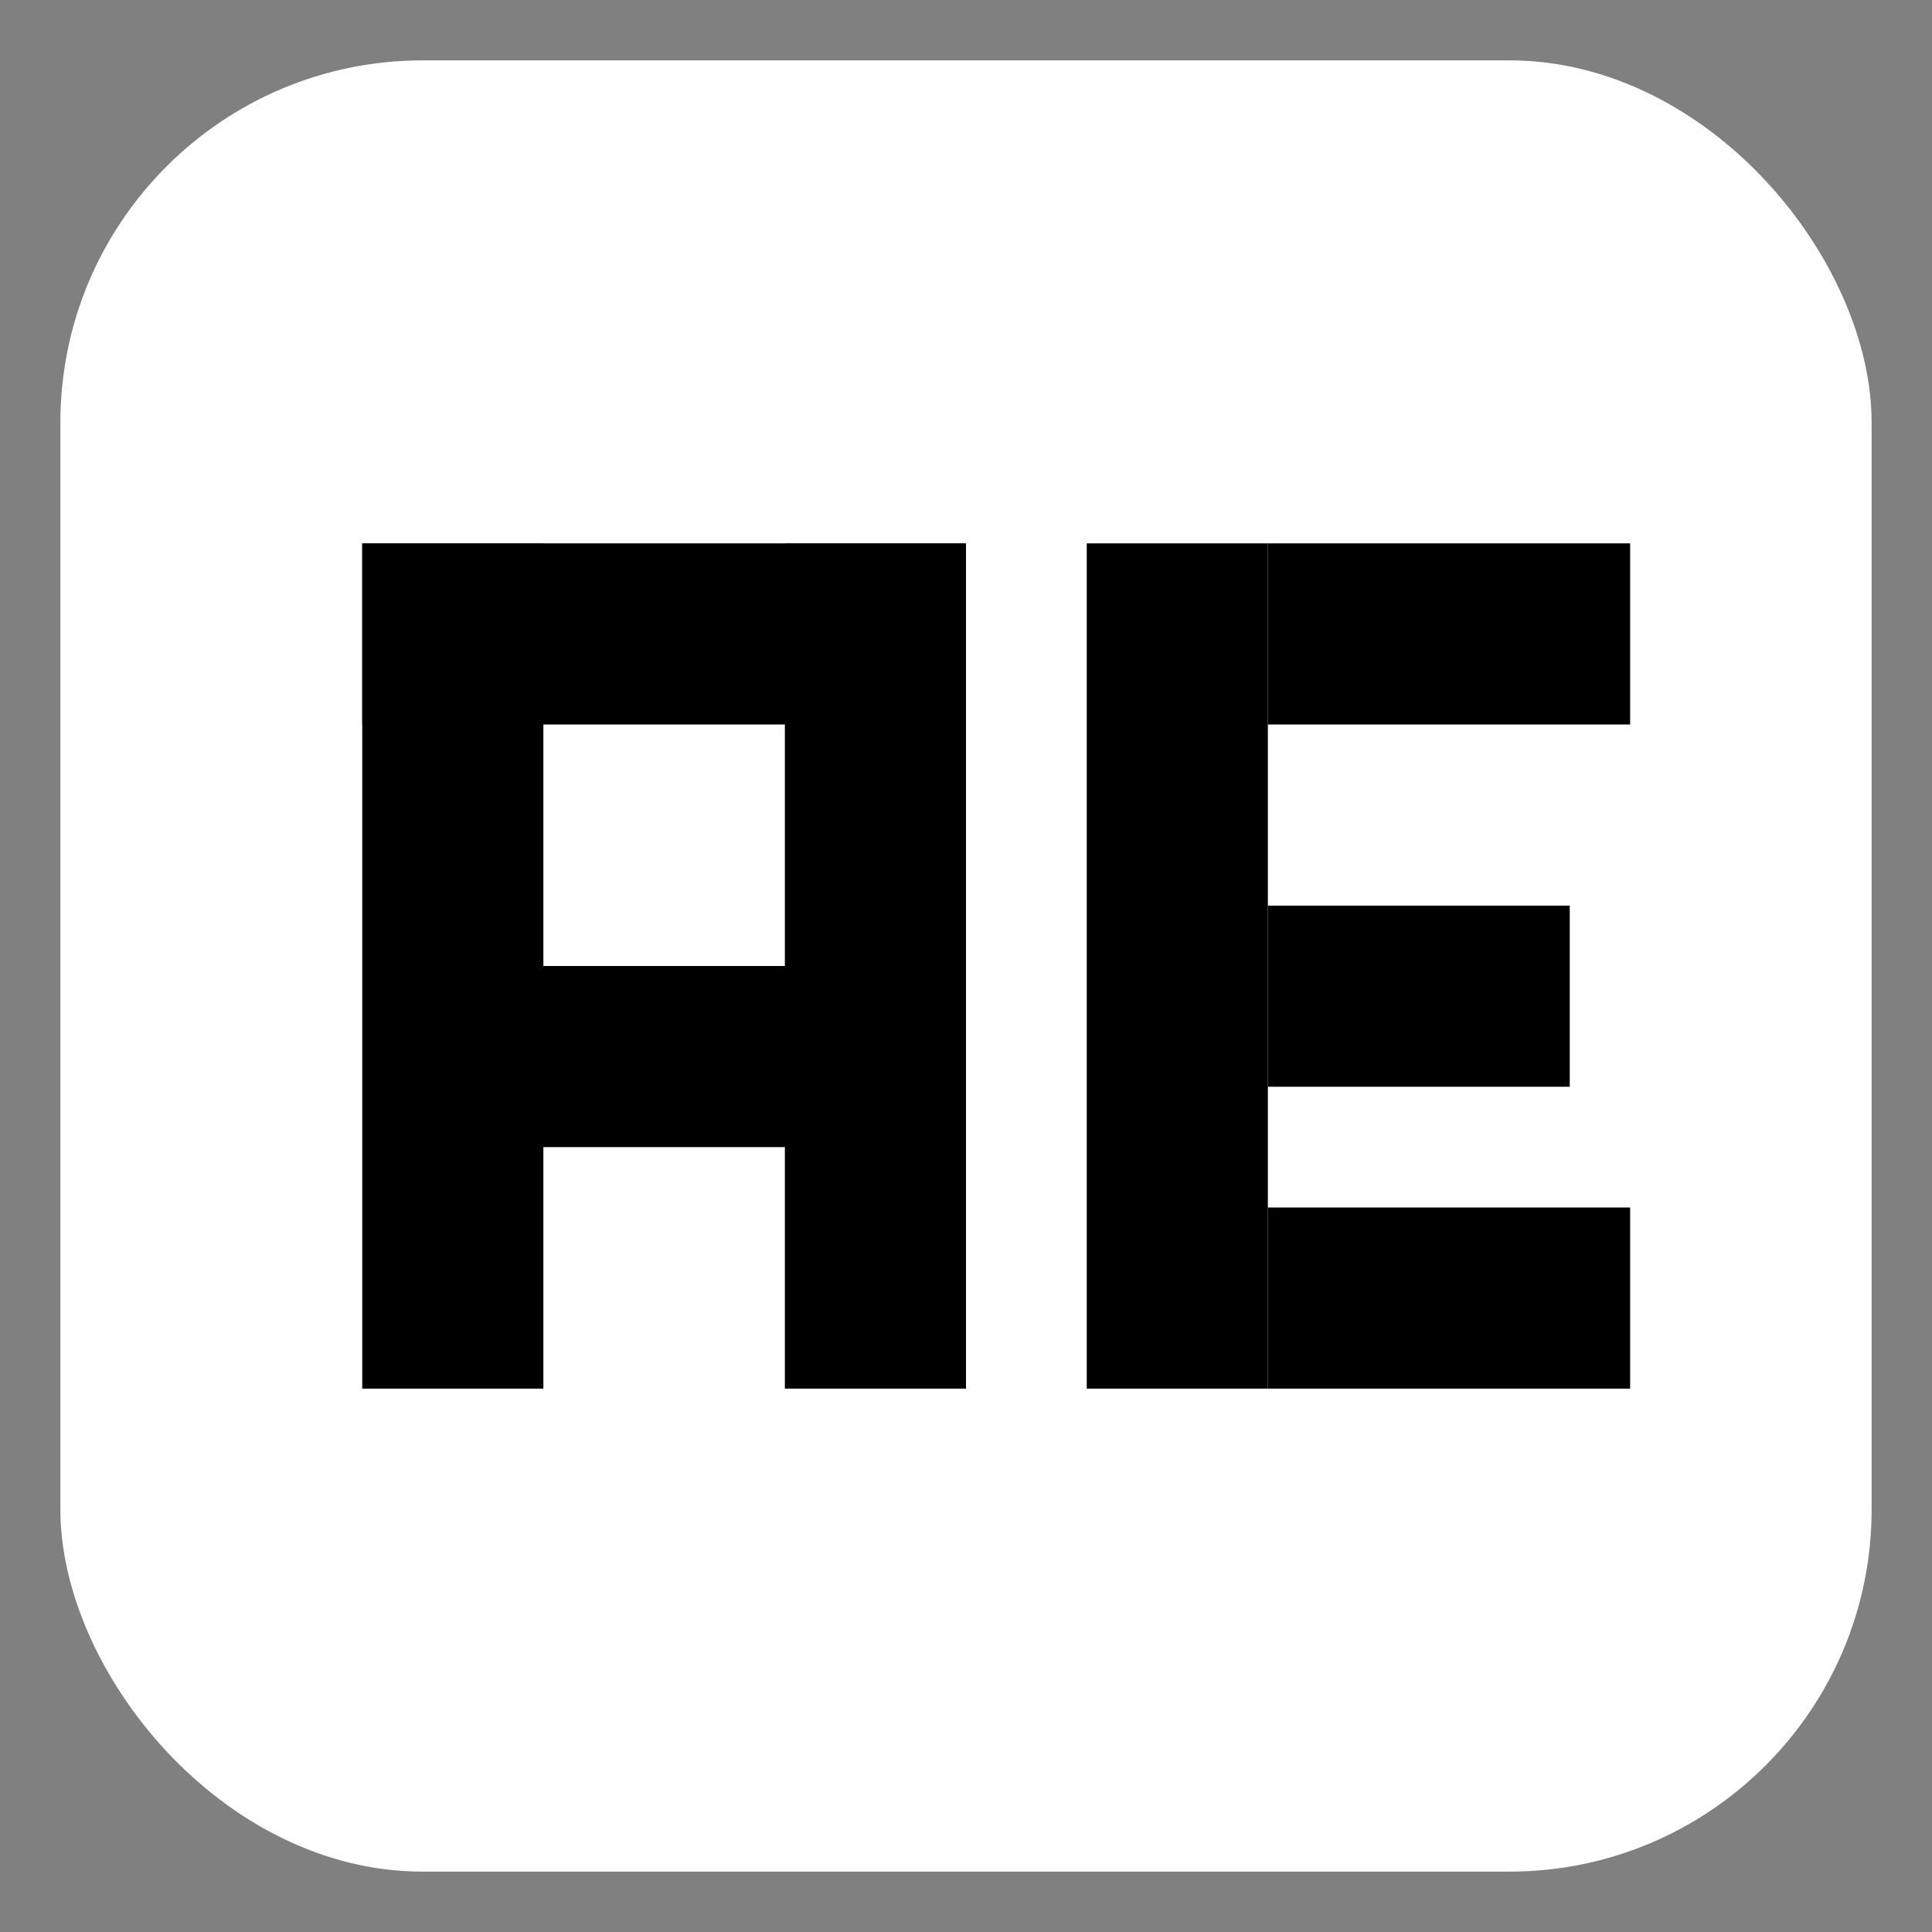
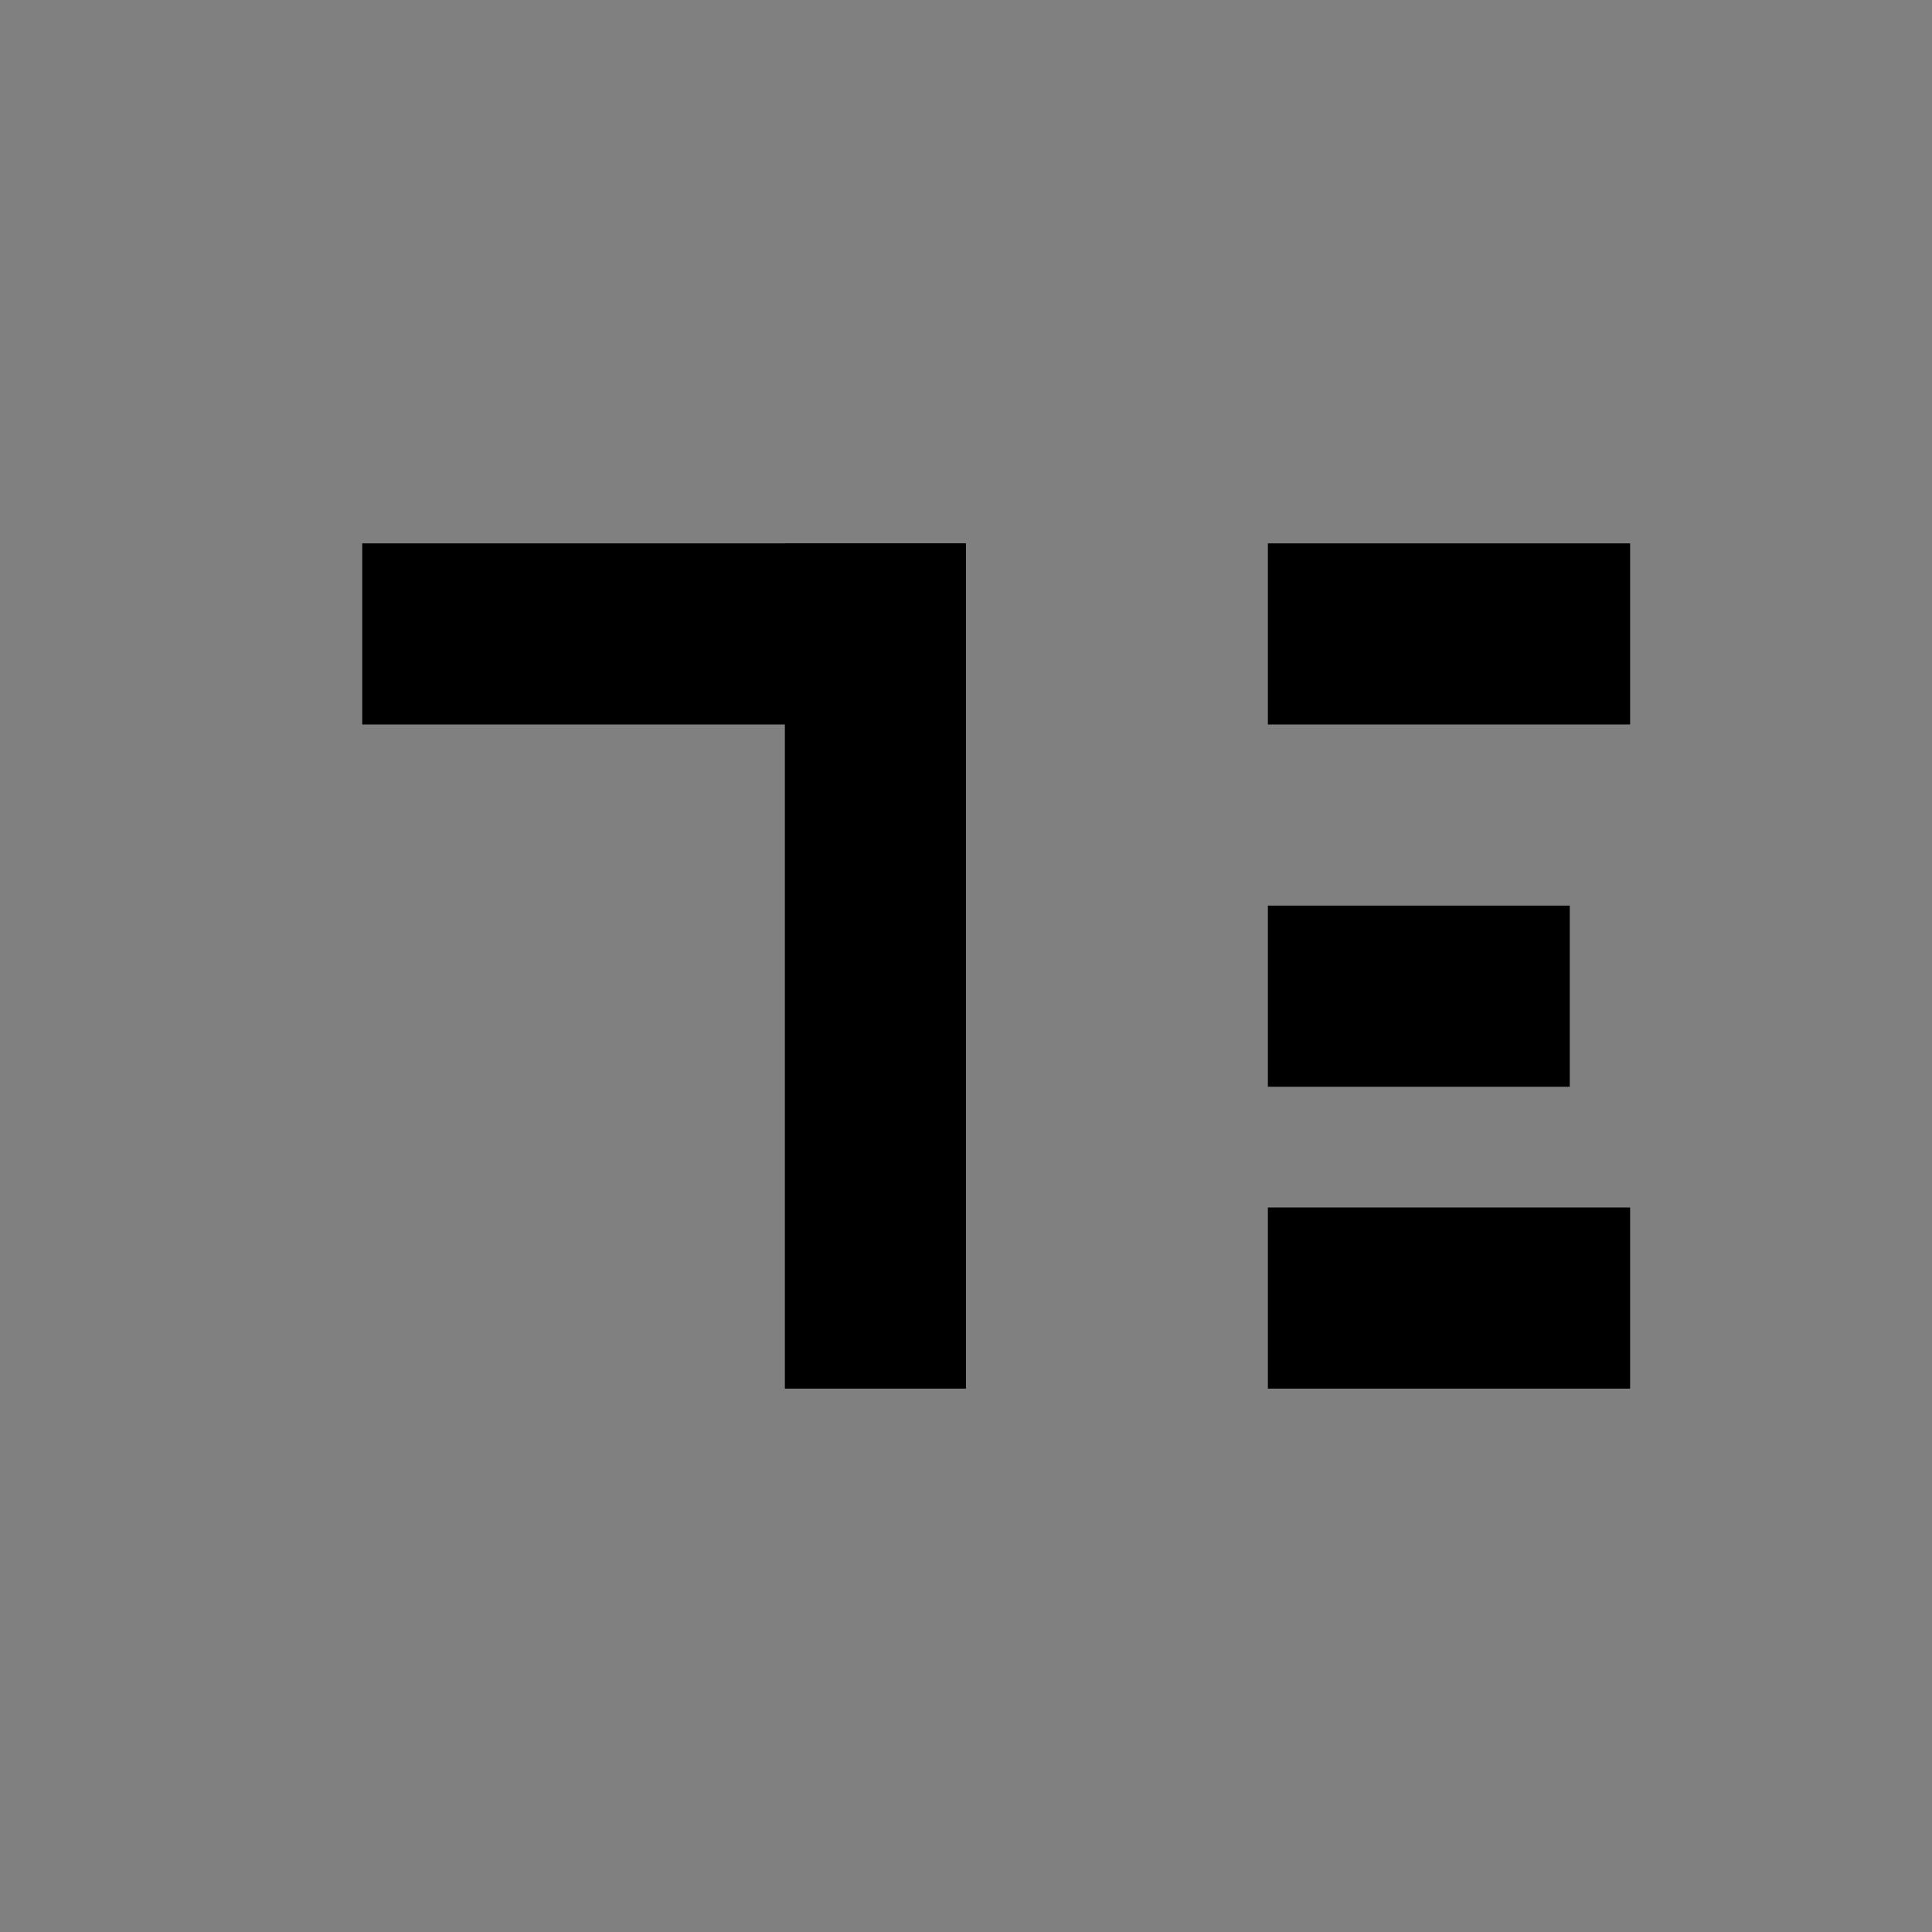
<svg xmlns="http://www.w3.org/2000/svg" viewBox="0 0 64 64">
  <rect x="0" y="0" width="64" height="64" fill="#808080" stroke="none" />
-   <rect x="2" y="2" width="60" height="60" rx="12" fill="#ffffff" />
-   <rect x="12" y="18" width="6" height="28" fill="#000000" />
  <rect x="26" y="18" width="6" height="28" fill="#000000" />
  <rect x="12" y="18" width="20" height="6" fill="#000000" />
-   <rect x="14" y="32" width="16" height="6" fill="#000000" />
-   <rect x="36" y="18" width="6" height="28" fill="#000000" />
  <rect x="42" y="18" width="12" height="6" fill="#000000" />
  <rect x="42" y="30" width="10" height="6" fill="#000000" />
  <rect x="42" y="40" width="12" height="6" fill="#000000" />
</svg>